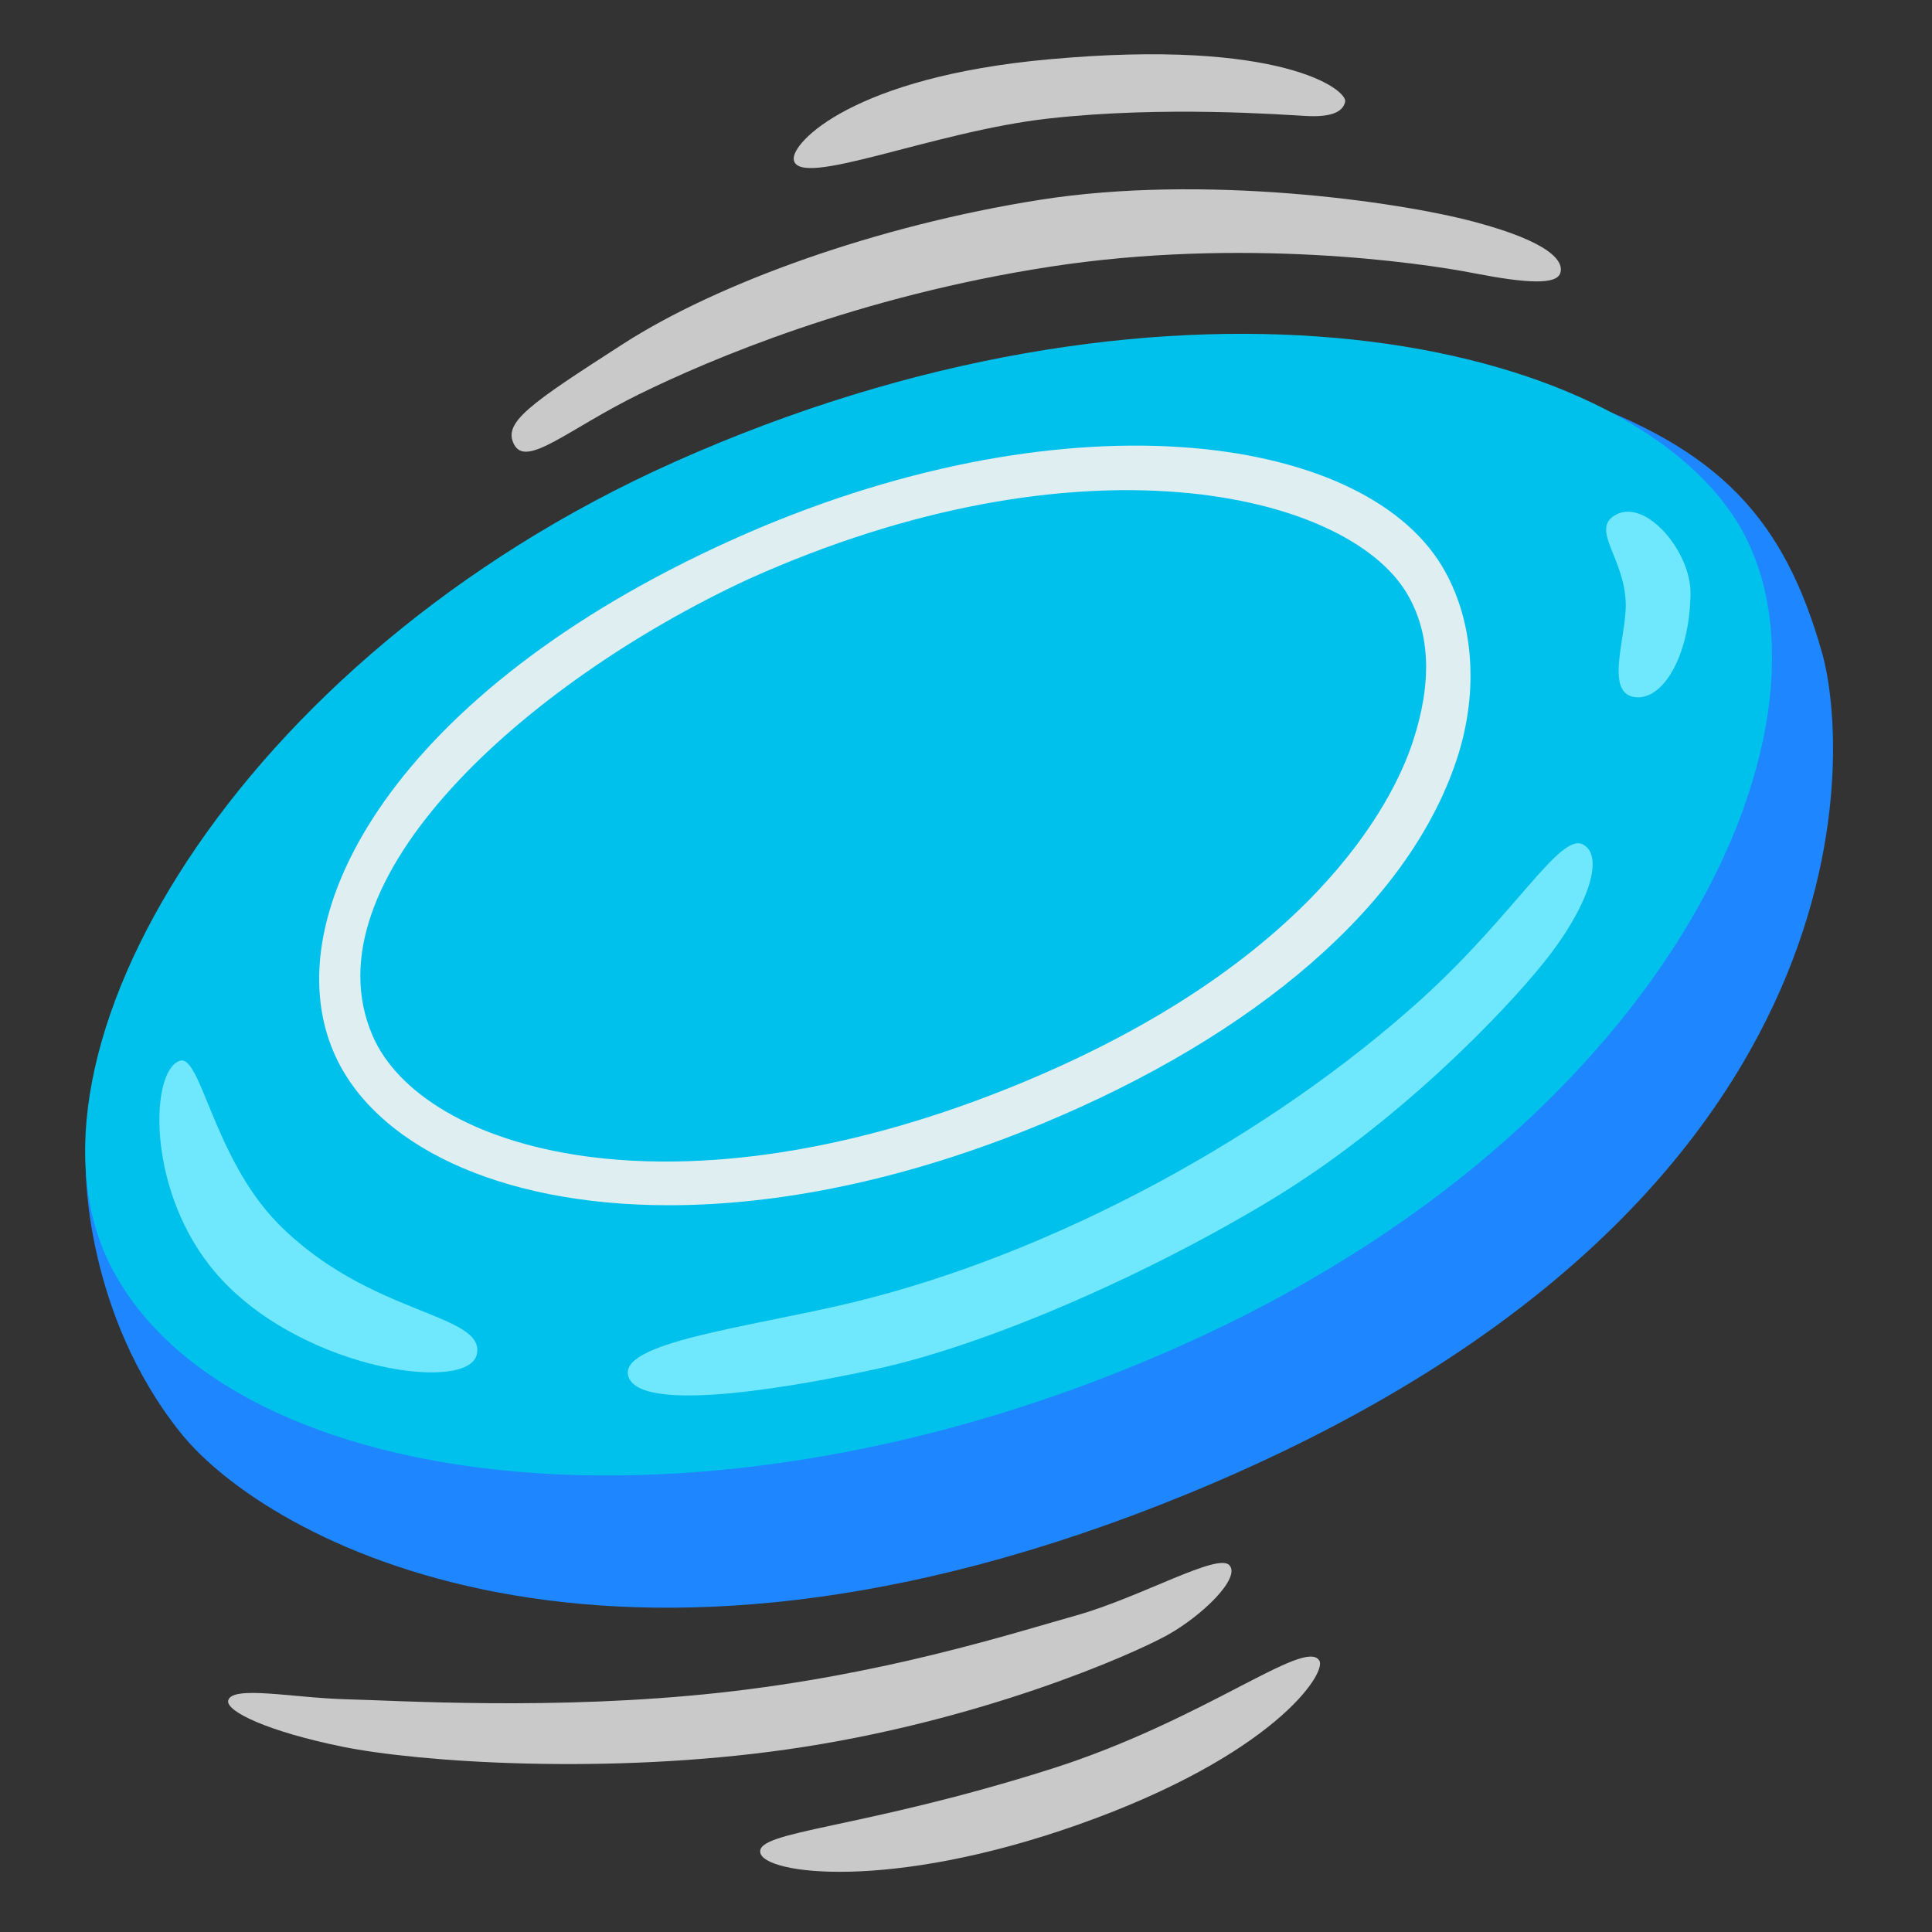
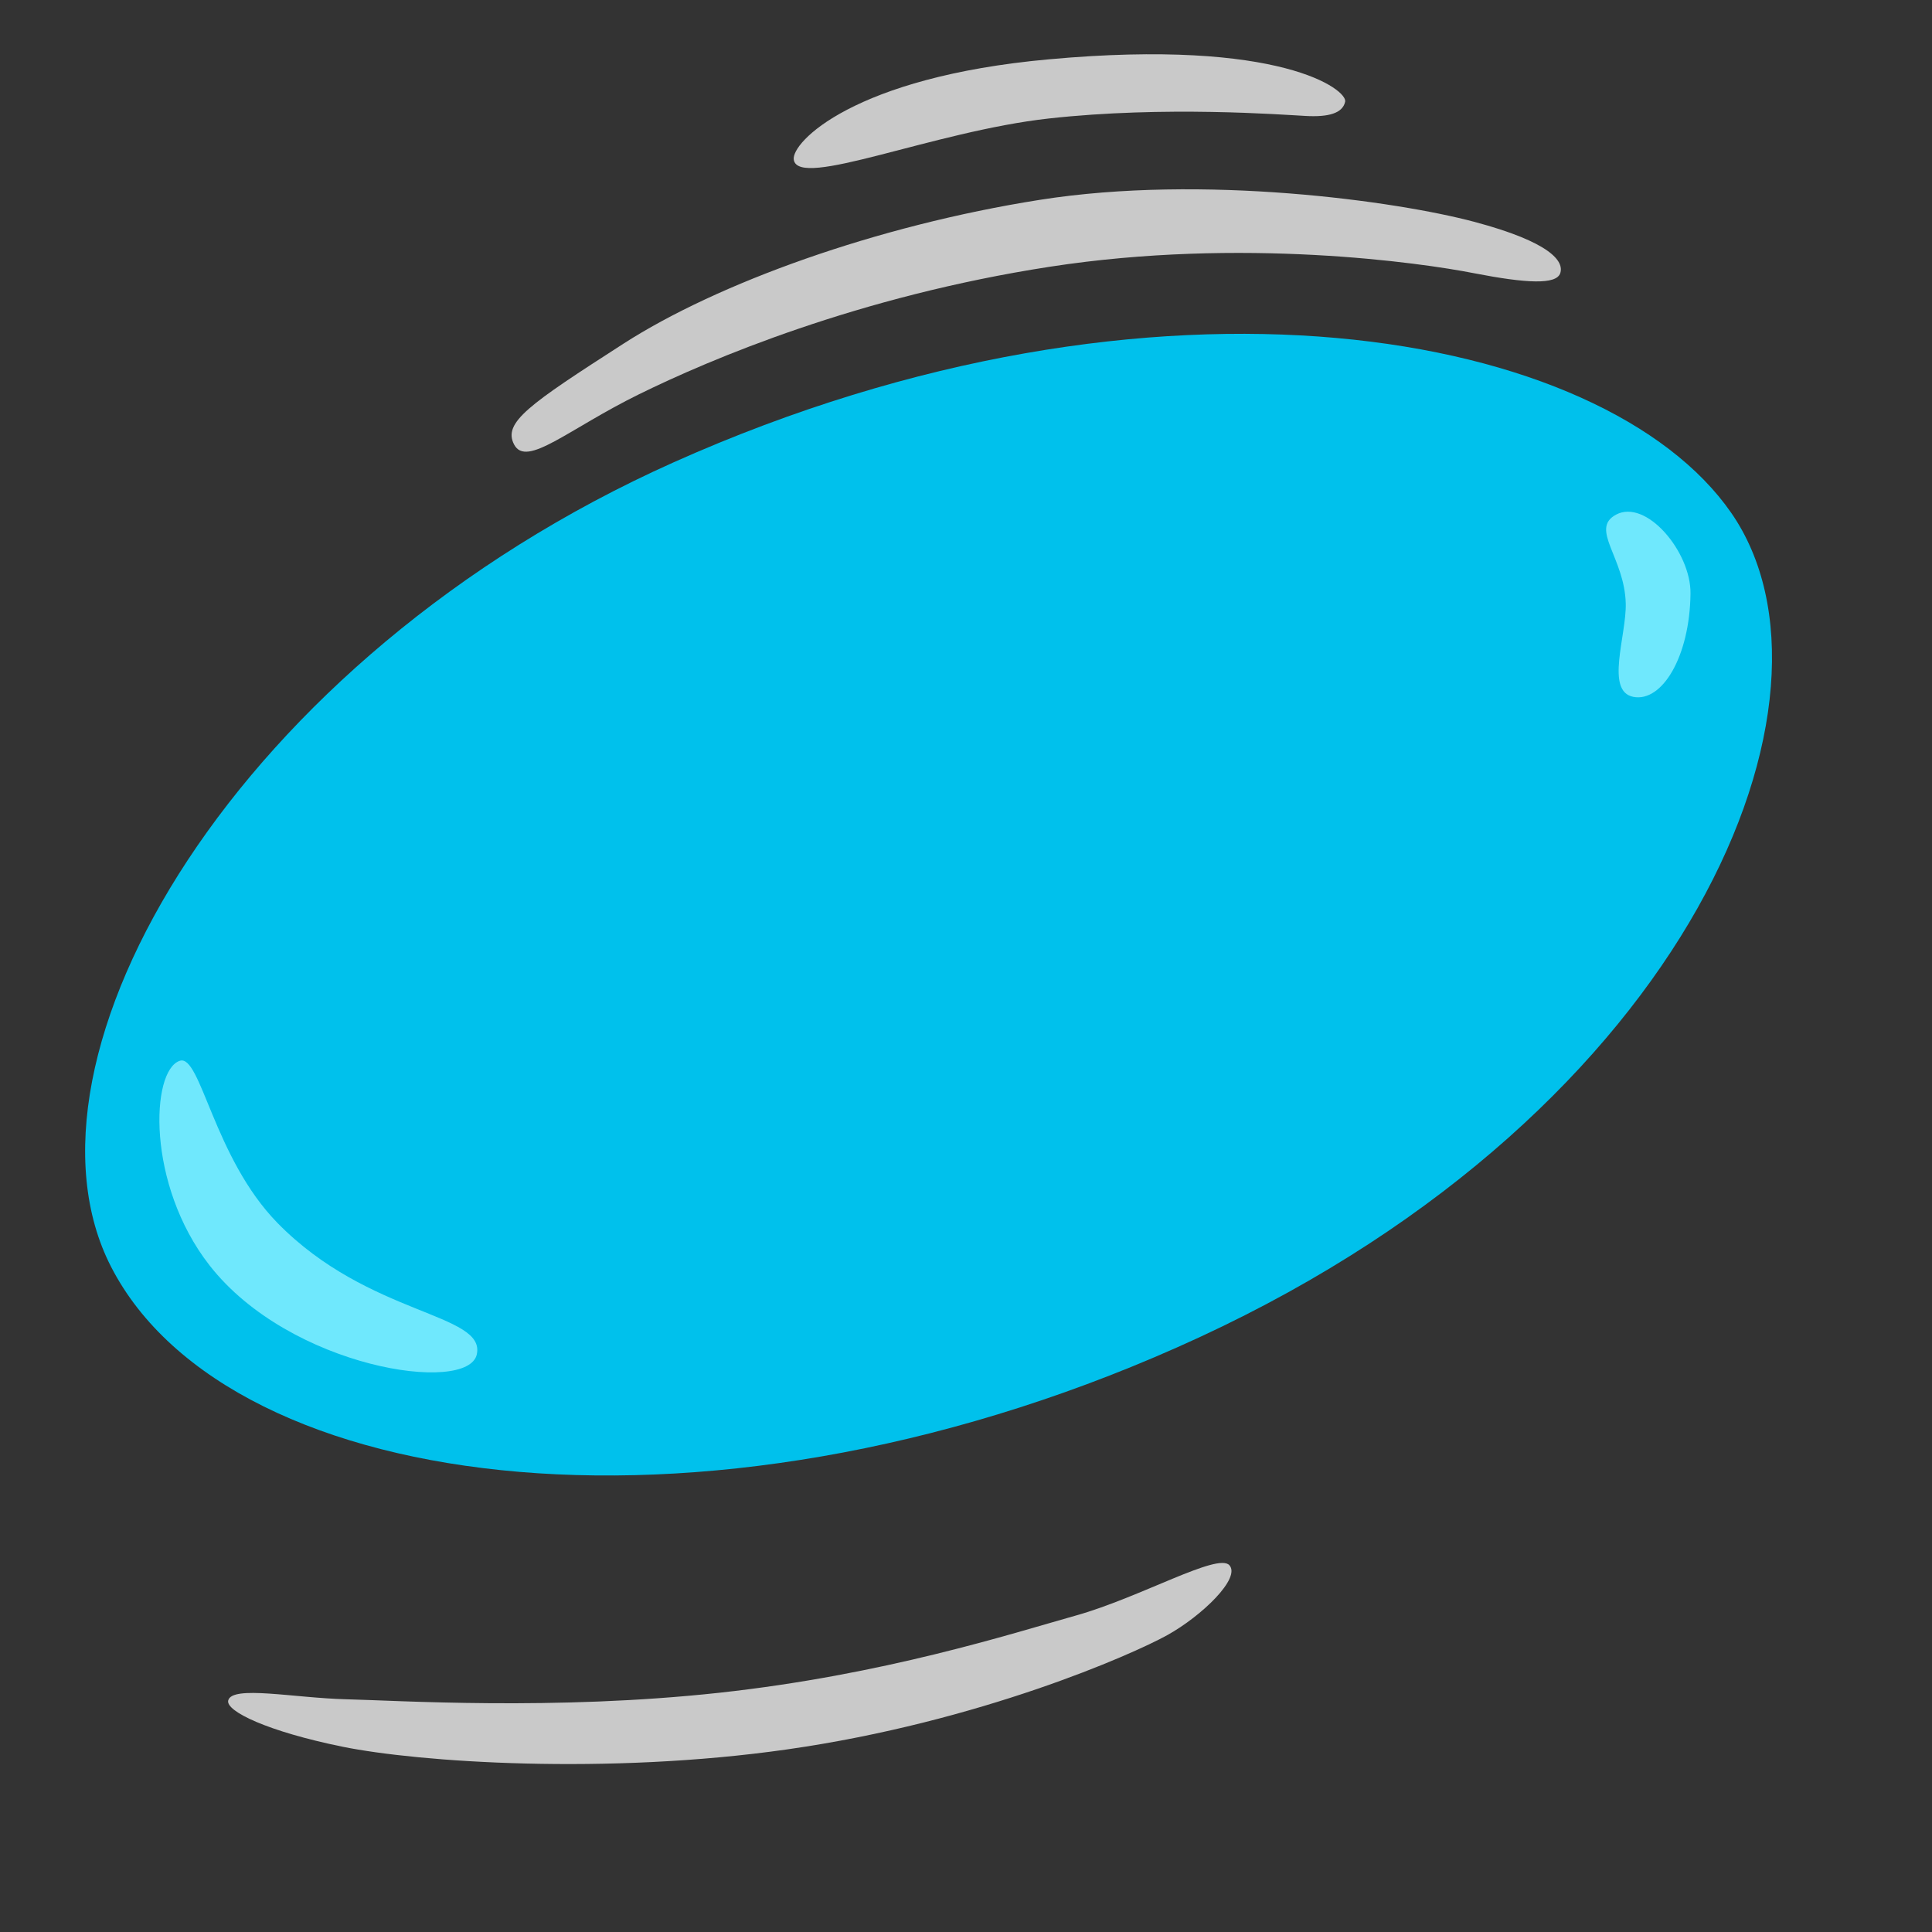
<svg xmlns="http://www.w3.org/2000/svg" width="128" height="128" style="enable-background:new 0 0 128 128;">
  <rect width="100%" height="100%" fill="#333333" stroke="none" />
-   <path d="M14.44,69.4l-8.75,8.22c0,0-0.02,9.43,6.27,17.3c5.62,7.03,28.24,19.84,66.7,4.06 c45.66-18.73,43.92-49.14,42.06-55.72c-2.48-8.76-6.68-13.58-17.12-17.12S14.44,69.4,14.44,69.4z" style="fill:#1E86FF;" />
  <path d="M44.63,30.63c-29.06,13-44.36,39.51-37.27,53.3c7.85,15.28,40.28,19.4,72.12,4.66 c32.61-15.1,43.61-42.49,35.22-54.61S76.64,16.31,44.63,30.63z" style="fill:#00C1EC;" />
  <path d="M11.91,70.28c-1.92,0.64-2.22,8.18,1.97,13.55c5.33,6.83,17.13,8.57,17.71,5.9 c0.6-2.75-7.16-2.53-13.2-8.7C14.15,76.7,13.3,69.82,11.91,70.28z" style="fill:#6FE8FD;" />
-   <path d="M41.66,91.27c1,2.49,11.83,0.43,16.44-0.58c7.41-1.62,17.95-6.25,26.17-11.23 s15.28-12.27,18.06-15.75c2.78-3.47,4.05-6.95,2.55-7.76c-1.51-0.81-4.5,4.61-10.65,10.19c-9.96,9.03-24.31,16.9-37.74,20.15 C49.54,87.96,40.73,88.95,41.66,91.27z" style="fill:#6FE8FD;" />
  <path d="M107.06,34.1c-1.75,0.95,0.58,2.84,0.65,5.89c0.05,2.13-1.38,5.82,0.51,6.18 c1.89,0.36,3.73-2.65,3.78-6.84C112.04,36.57,109.06,33.02,107.06,34.1z" style="fill:#6FE8FD;" />
-   <path d="M44.31,79.85c-11.37,0-19.58-4.07-22.19-10.11c-3.99-9.2,4.17-23.95,26.33-33.95l0,0 c21.75-9.81,41.69-7.23,47.08,1.71c2.03,3.36,2.54,8.08,0.99,12.79c-3.18,9.67-13.36,18.3-27.48,24.16 C59.93,78.23,51.49,79.85,44.31,79.85z M49.54,38.39C34.8,45.24,20.23,58.34,24.69,68.63c3.26,7.53,19.9,12.7,43.05,3.09 c18.99-7.88,24.48-18.36,25.86-22.57c1.29-3.92,1.18-7.22-0.41-9.87C89.15,32.58,71.49,28.49,49.54,38.39L49.54,38.39z" style="fill:#DFEEF1;" />
  <path d="M34.06,29.45c0.82,1.56,3.58-1.02,8.28-3.33s14.51-6.49,27.23-8.45s24.58-0.26,28.08,0.43 c3.5,0.68,5.46,0.77,5.72,0c0.26-0.77-0.6-2.05-5.72-3.41s-17.92-3.16-28.76-1.45s-21.37,5.53-27.6,9.54S33.3,27.99,34.06,29.45z" style="fill:#C9C9C9;" />
  <path d="M52.59,10.58c0.3,1.97,9.22-1.88,16.9-2.73C77.14,7,84.93,7.6,86.47,7.68 c1.54,0.09,2.48-0.17,2.65-0.94c0.17-0.77-4.22-4.22-19.63-2.81C56.55,5.1,52.41,9.45,52.59,10.58z" style="fill:#C9C9C9;" />
  <path d="M15.12,112.66c-0.18,0.71,2.62,2.06,7.6,3.07c5.04,1.02,17.49,1.88,29.45,0.17 c12.75-1.82,22.86-6.29,25.17-7.57c2.3-1.28,4.88-3.78,4.11-4.63c-0.77-0.85-5.89,2.13-10.16,3.33s-12.72,3.93-23.64,5.12 s-21.34,0.51-24.75,0.43C19.47,112.49,15.37,111.64,15.12,112.66z" style="fill:#C9C9C9;" />
-   <path d="M50.37,122.74c0.25,1.43,8.59,2.56,21.08-1.86c12.91-4.57,16.47-10.03,15.96-10.86 c-0.94-1.54-7.62,3.95-17.75,7.17C57.02,121.2,50.11,121.28,50.37,122.74z" style="fill:#C9C9C9;" />
</svg>